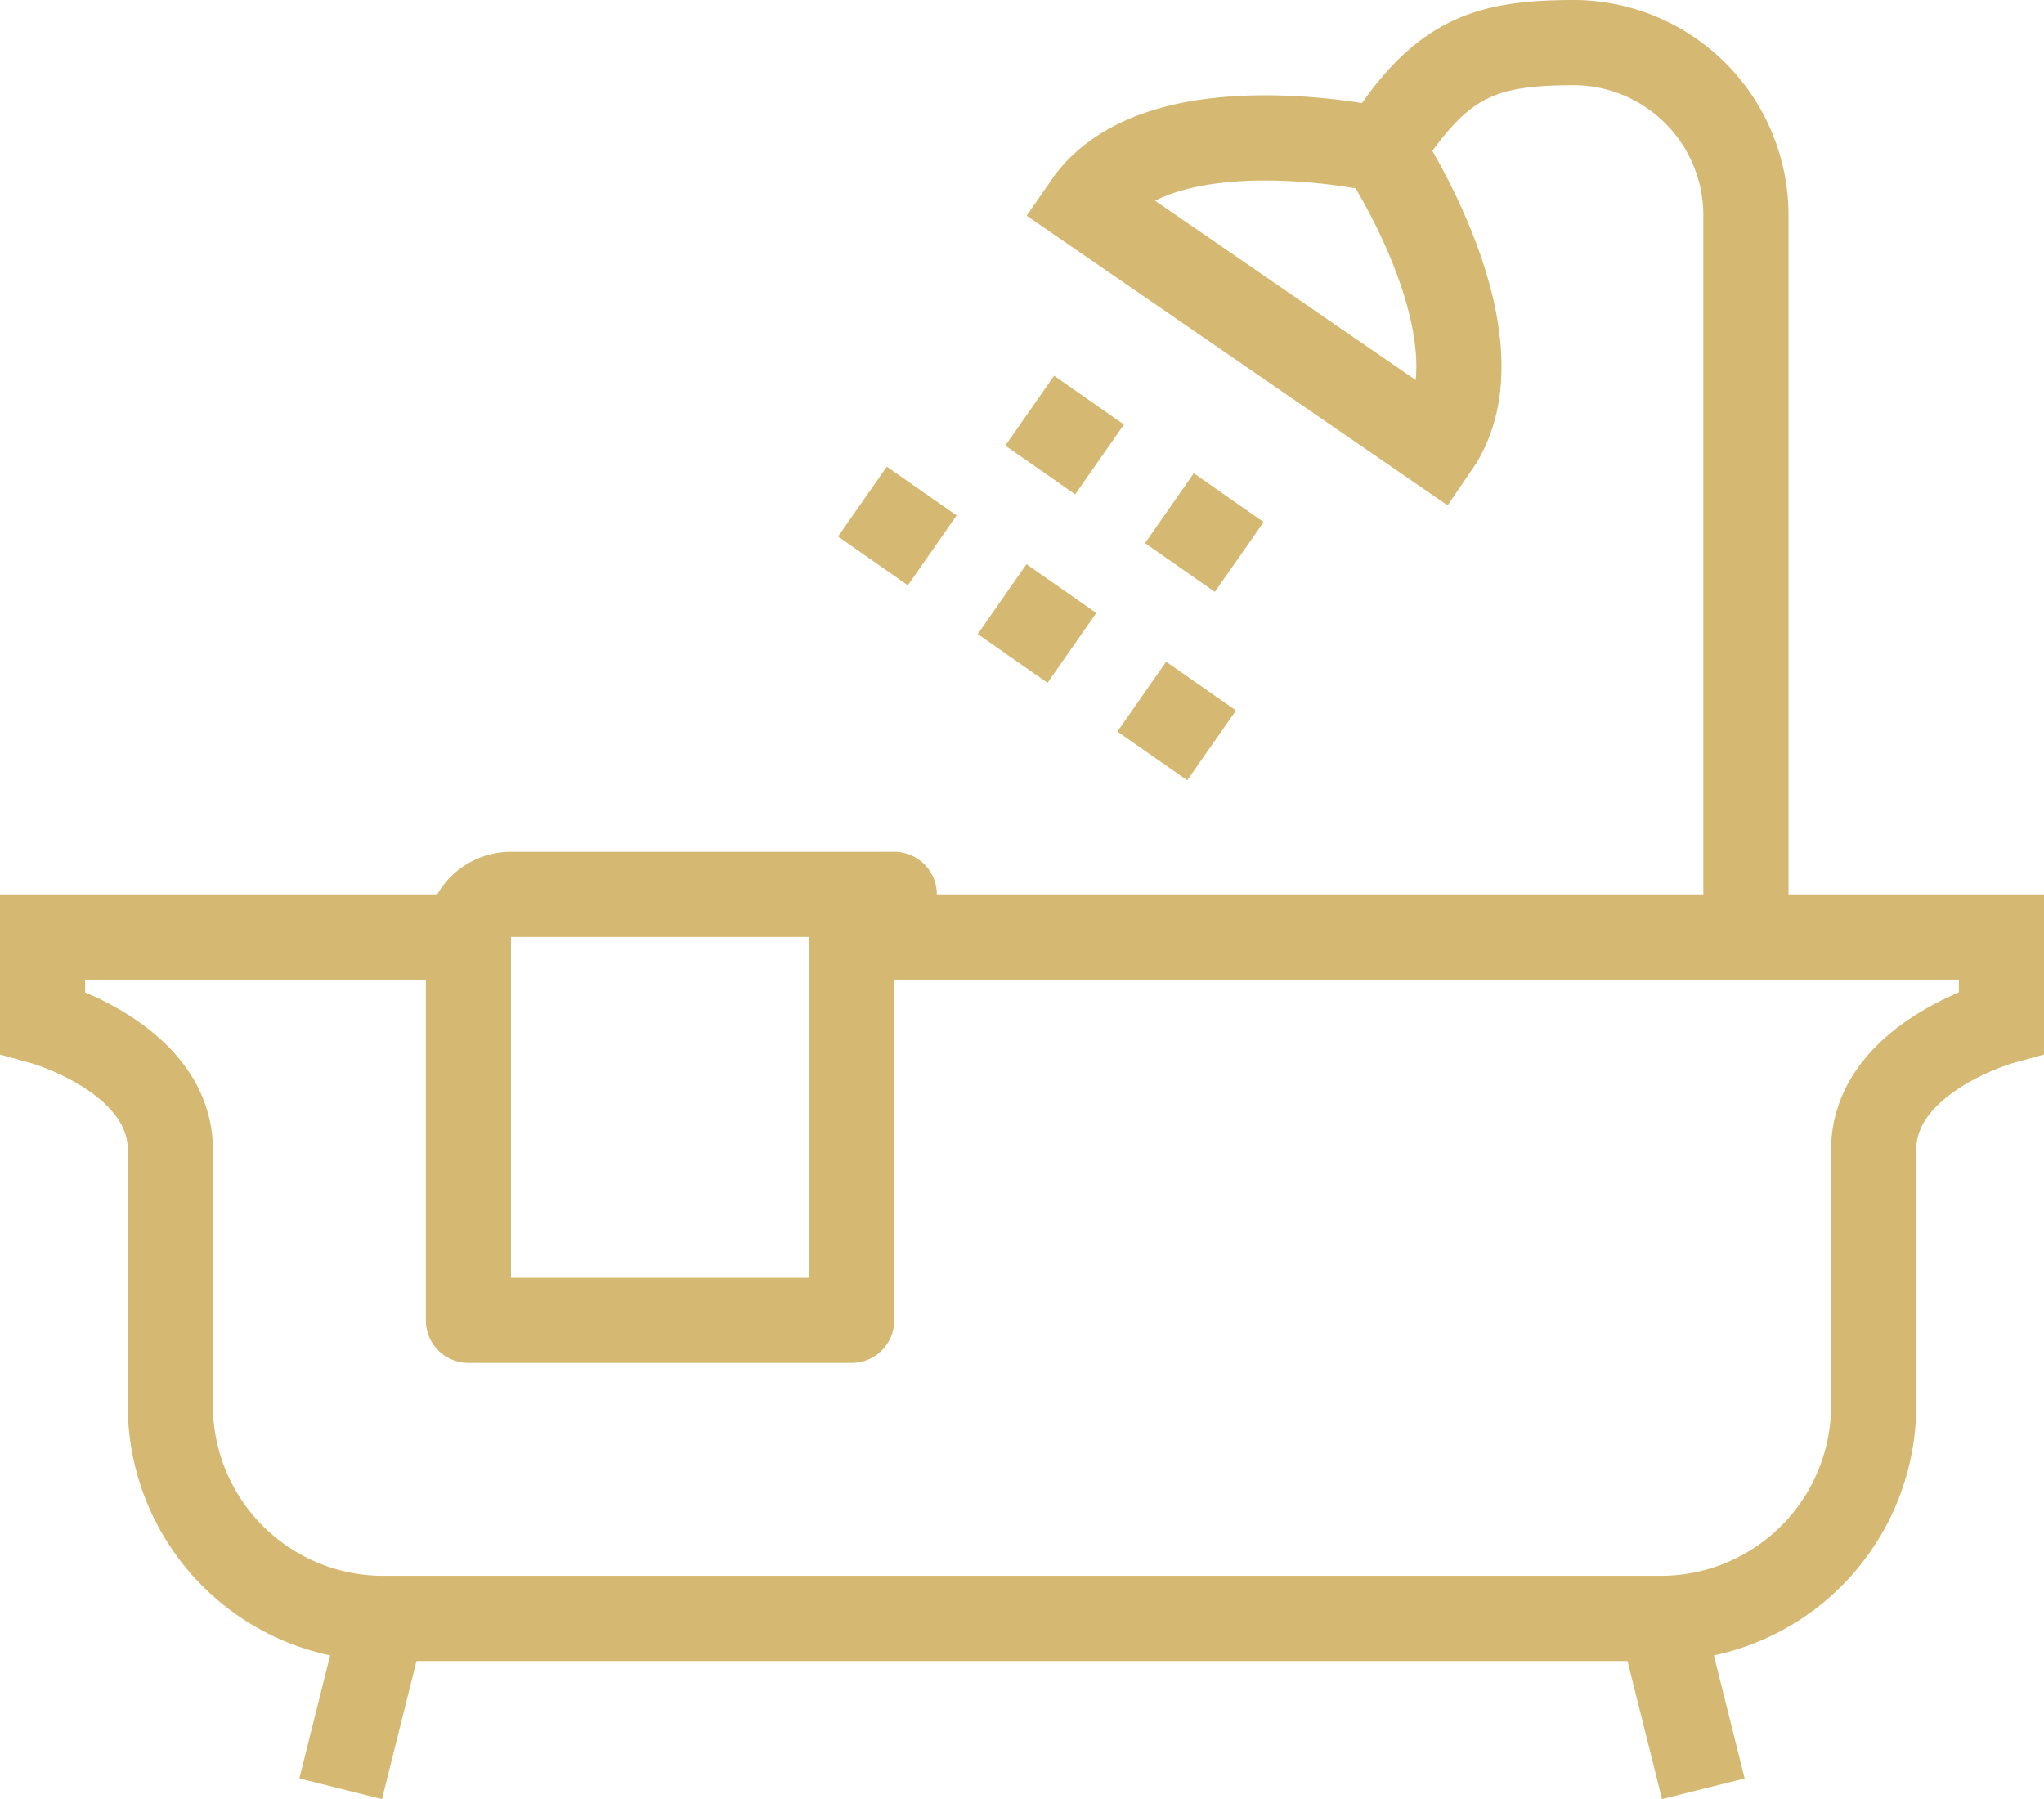
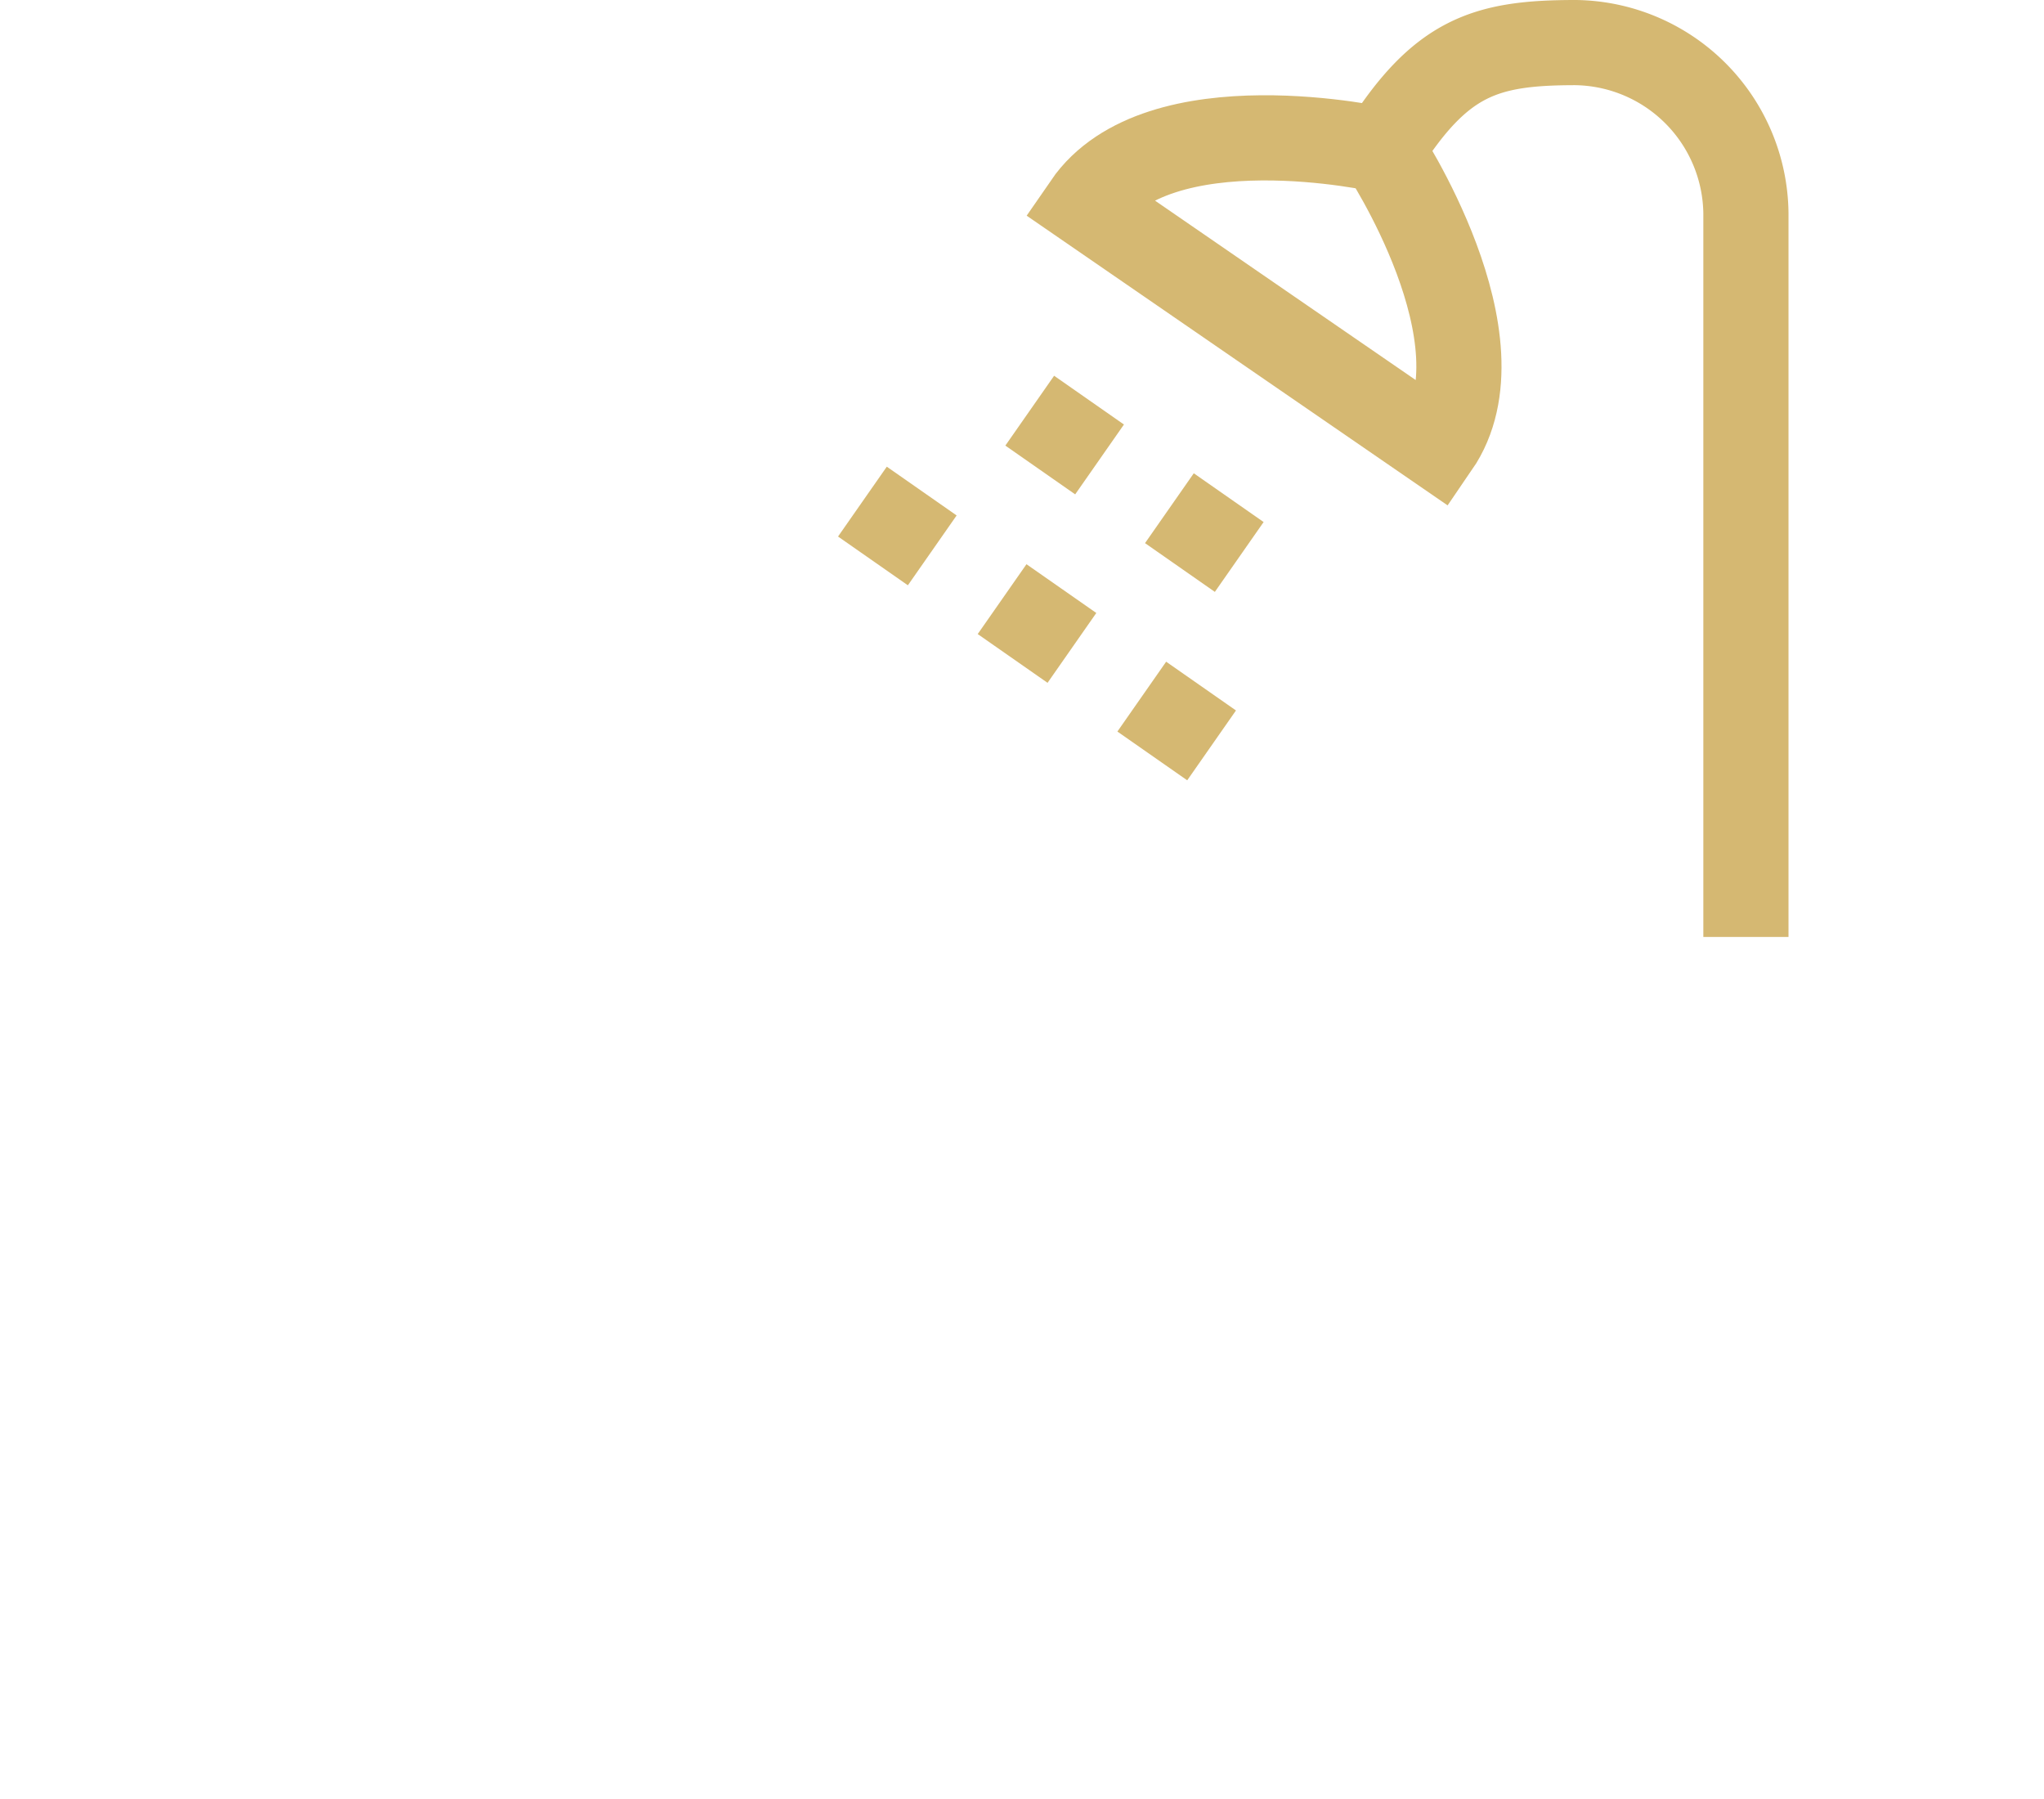
<svg xmlns="http://www.w3.org/2000/svg" width="48" height="42.243" viewBox="0 0 48 42.243">
  <defs>
    <clipPath id="clip-path">
      <rect id="Rectangle_82" data-name="Rectangle 82" width="48" height="42.243" transform="translate(0 0)" fill="none" stroke="#d5b872" stroke-width="1" />
    </clipPath>
  </defs>
  <g id="Groupe_34" data-name="Groupe 34" transform="translate(0 0)">
    <g id="Groupe_33" data-name="Groupe 33" clip-path="url(#clip-path)">
-       <path id="Tracé_92" data-name="Tracé 92" d="M11,22H1v2s3,.833,3,3v6a5,5,0,0,0,5,5H39a5,5,0,0,0,5-5V27c0-2.167,3-3,3-3V22H21" fill="none" stroke="#d5b872" stroke-miterlimit="10" stroke-width="2" />
-       <line id="Ligne_17" data-name="Ligne 17" x1="1" y2="4" transform="translate(8 38)" fill="none" stroke="#d5b872" stroke-miterlimit="10" stroke-width="2" />
-       <line id="Ligne_18" data-name="Ligne 18" x2="1" y2="4" transform="translate(39 38)" fill="none" stroke="#d5b872" stroke-miterlimit="10" stroke-width="2" />
-       <path id="Tracé_93" data-name="Tracé 93" d="M20,31H11V22a1,1,0,0,1,1-1h9a.979.979,0,0,0-1,1Z" fill="none" stroke="#d5b872" stroke-linejoin="round" stroke-width="2" />
      <path id="Tracé_94" data-name="Tracé 94" d="M29.617,7.641,25.5,4.807c1.7-2.472,6.954-1.286,6.954-1.286S35.437,8,33.737,10.475Z" fill="none" stroke="#d5b872" stroke-miterlimit="10" stroke-width="2" />
      <path id="Tracé_95" data-name="Tracé 95" d="M32.451,3.521C33.831,1.333,34.873,1,37,1a4.055,4.055,0,0,1,4,4V22" fill="none" stroke="#d5b872" stroke-miterlimit="10" stroke-width="2" />
      <line id="Ligne_19" data-name="Ligne 19" x1="1.145" y2="1.64" transform="translate(27.709 11.685)" fill="none" stroke="#d5b872" stroke-miterlimit="10" stroke-width="2" />
      <line id="Ligne_20" data-name="Ligne 20" x1="1.145" y2="1.64" transform="translate(24.429 9.395)" fill="none" stroke="#d5b872" stroke-miterlimit="10" stroke-width="2" />
      <line id="Ligne_21" data-name="Ligne 21" x1="1.145" y2="1.64" transform="translate(23.78 13.82)" fill="none" stroke="#d5b872" stroke-miterlimit="10" stroke-width="2" />
      <line id="Ligne_22" data-name="Ligne 22" x1="1.145" y2="1.64" transform="translate(27.06 16.109)" fill="none" stroke="#d5b872" stroke-miterlimit="10" stroke-width="2" />
      <line id="Ligne_23" data-name="Ligne 23" x1="1.145" y2="1.64" transform="translate(20.5 11.53)" fill="none" stroke="#d5b872" stroke-miterlimit="10" stroke-width="2" />
    </g>
  </g>
</svg>